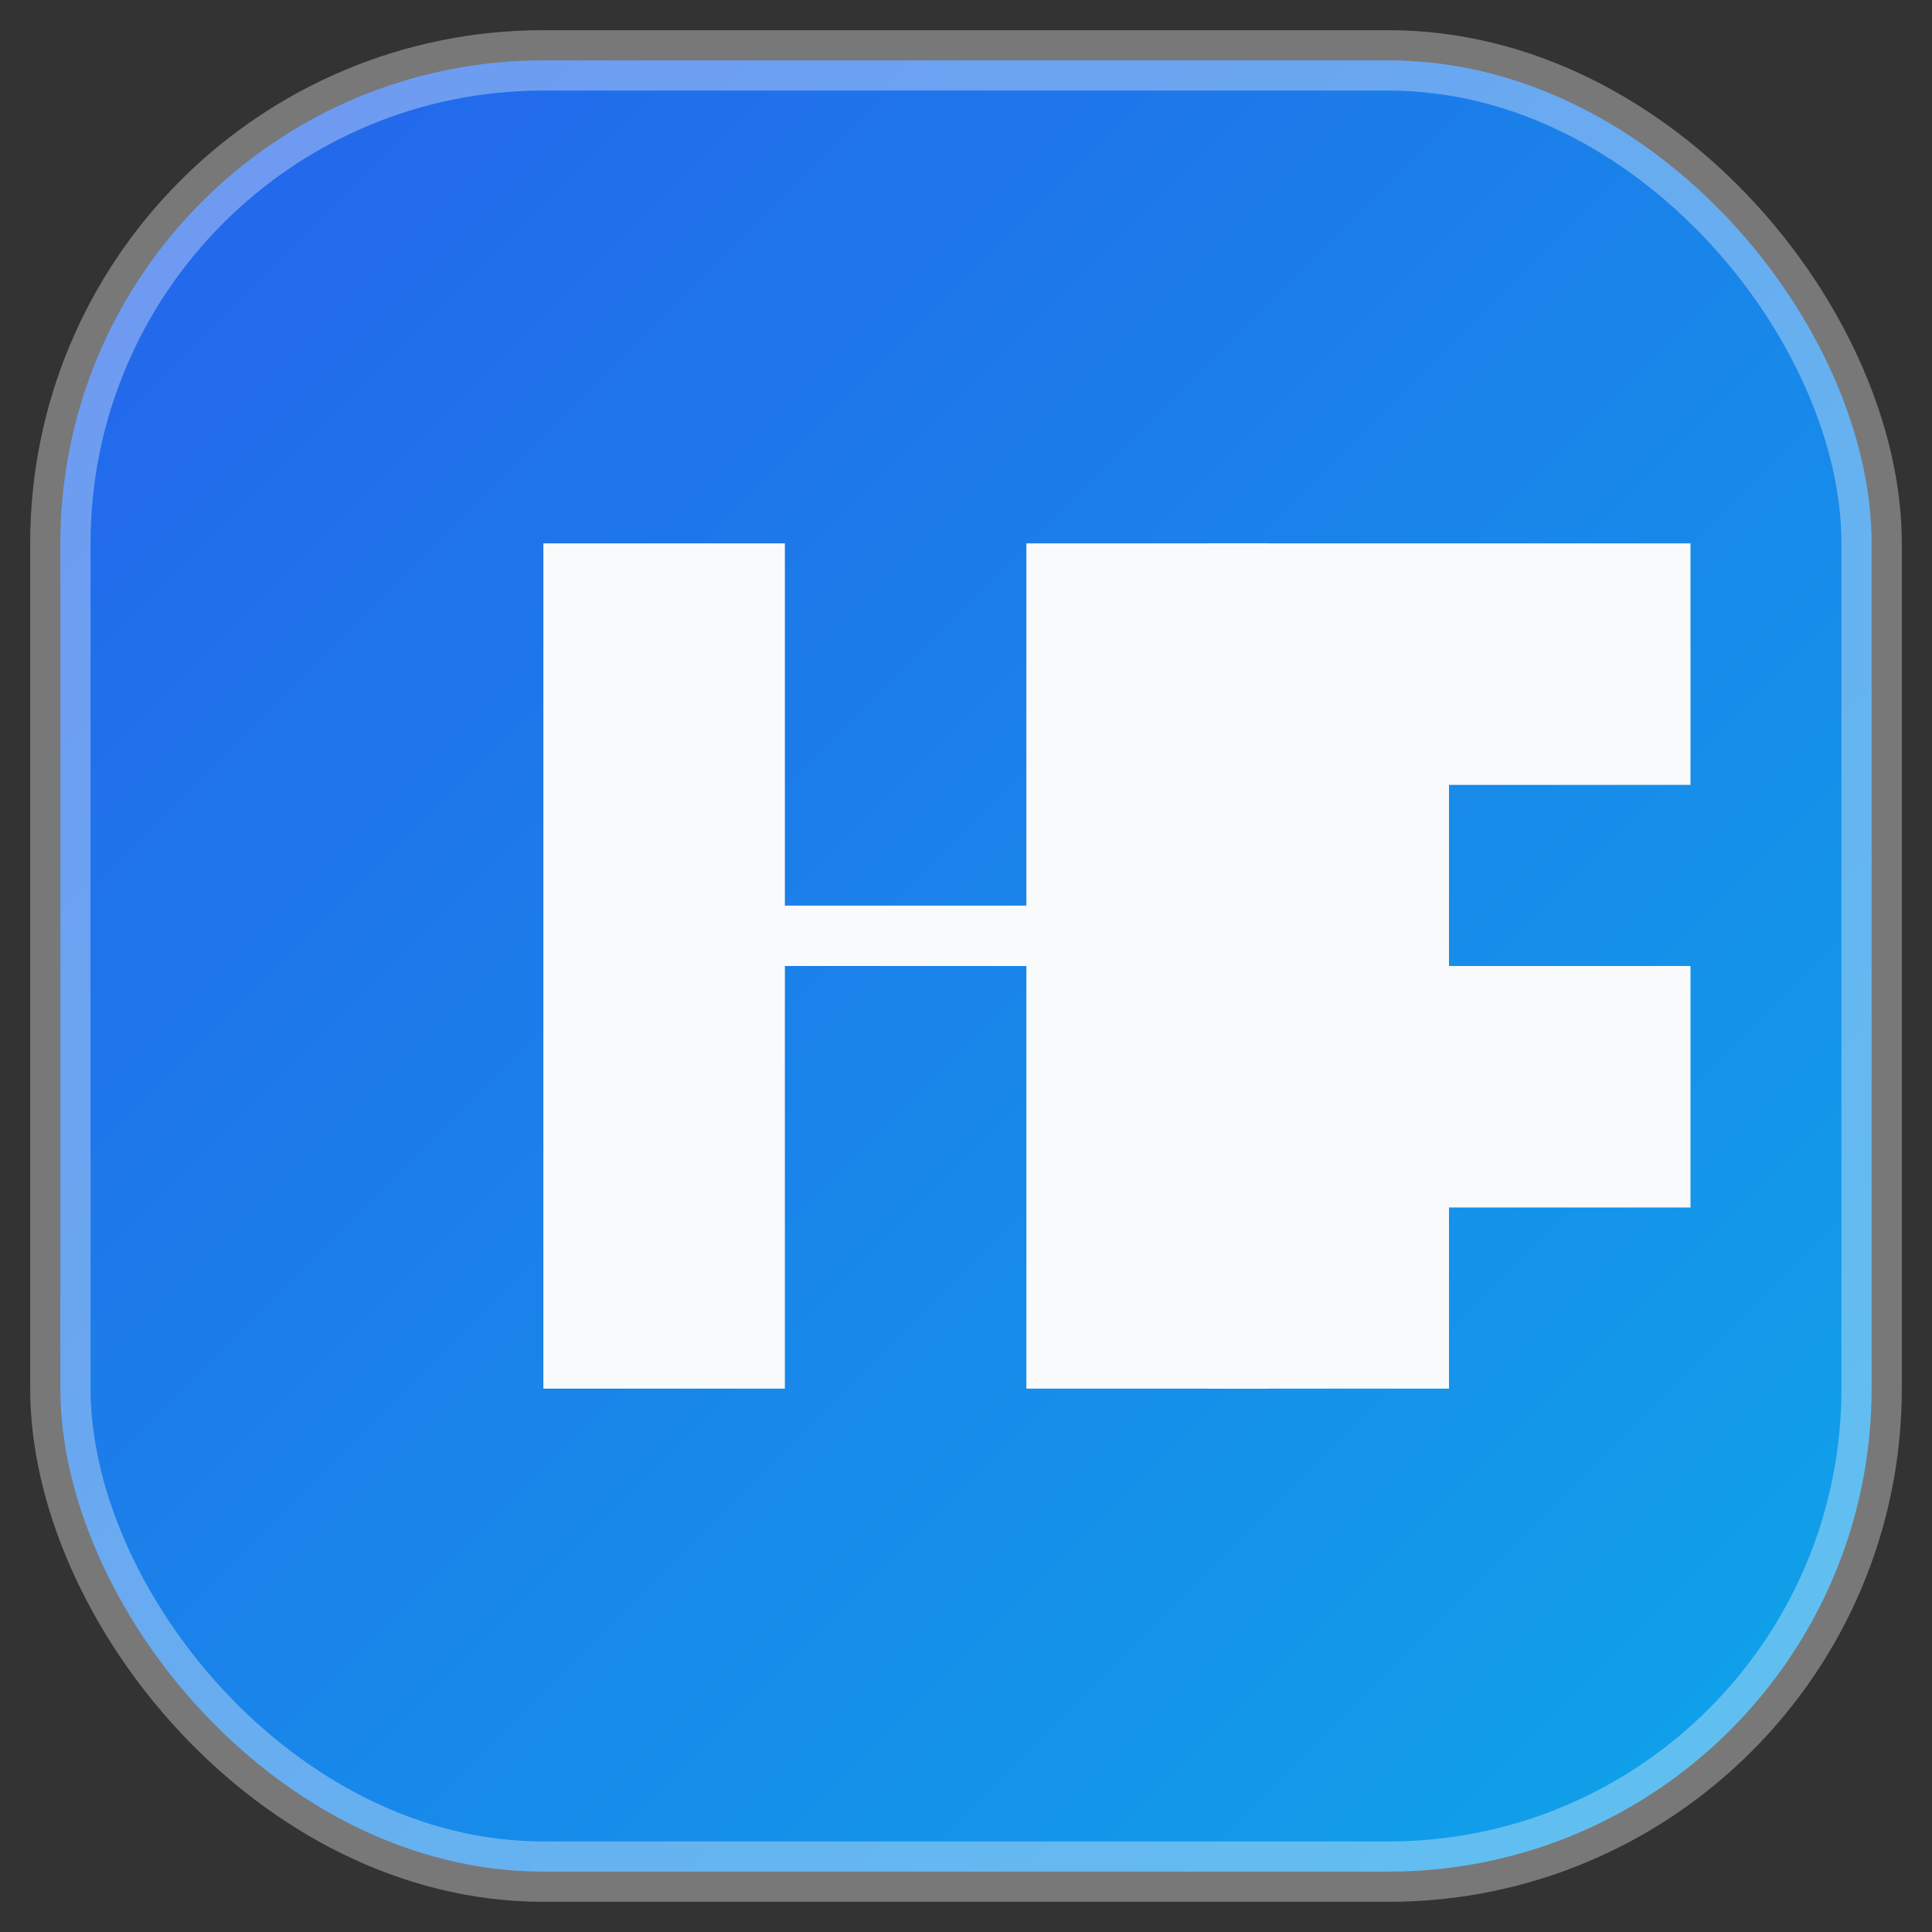
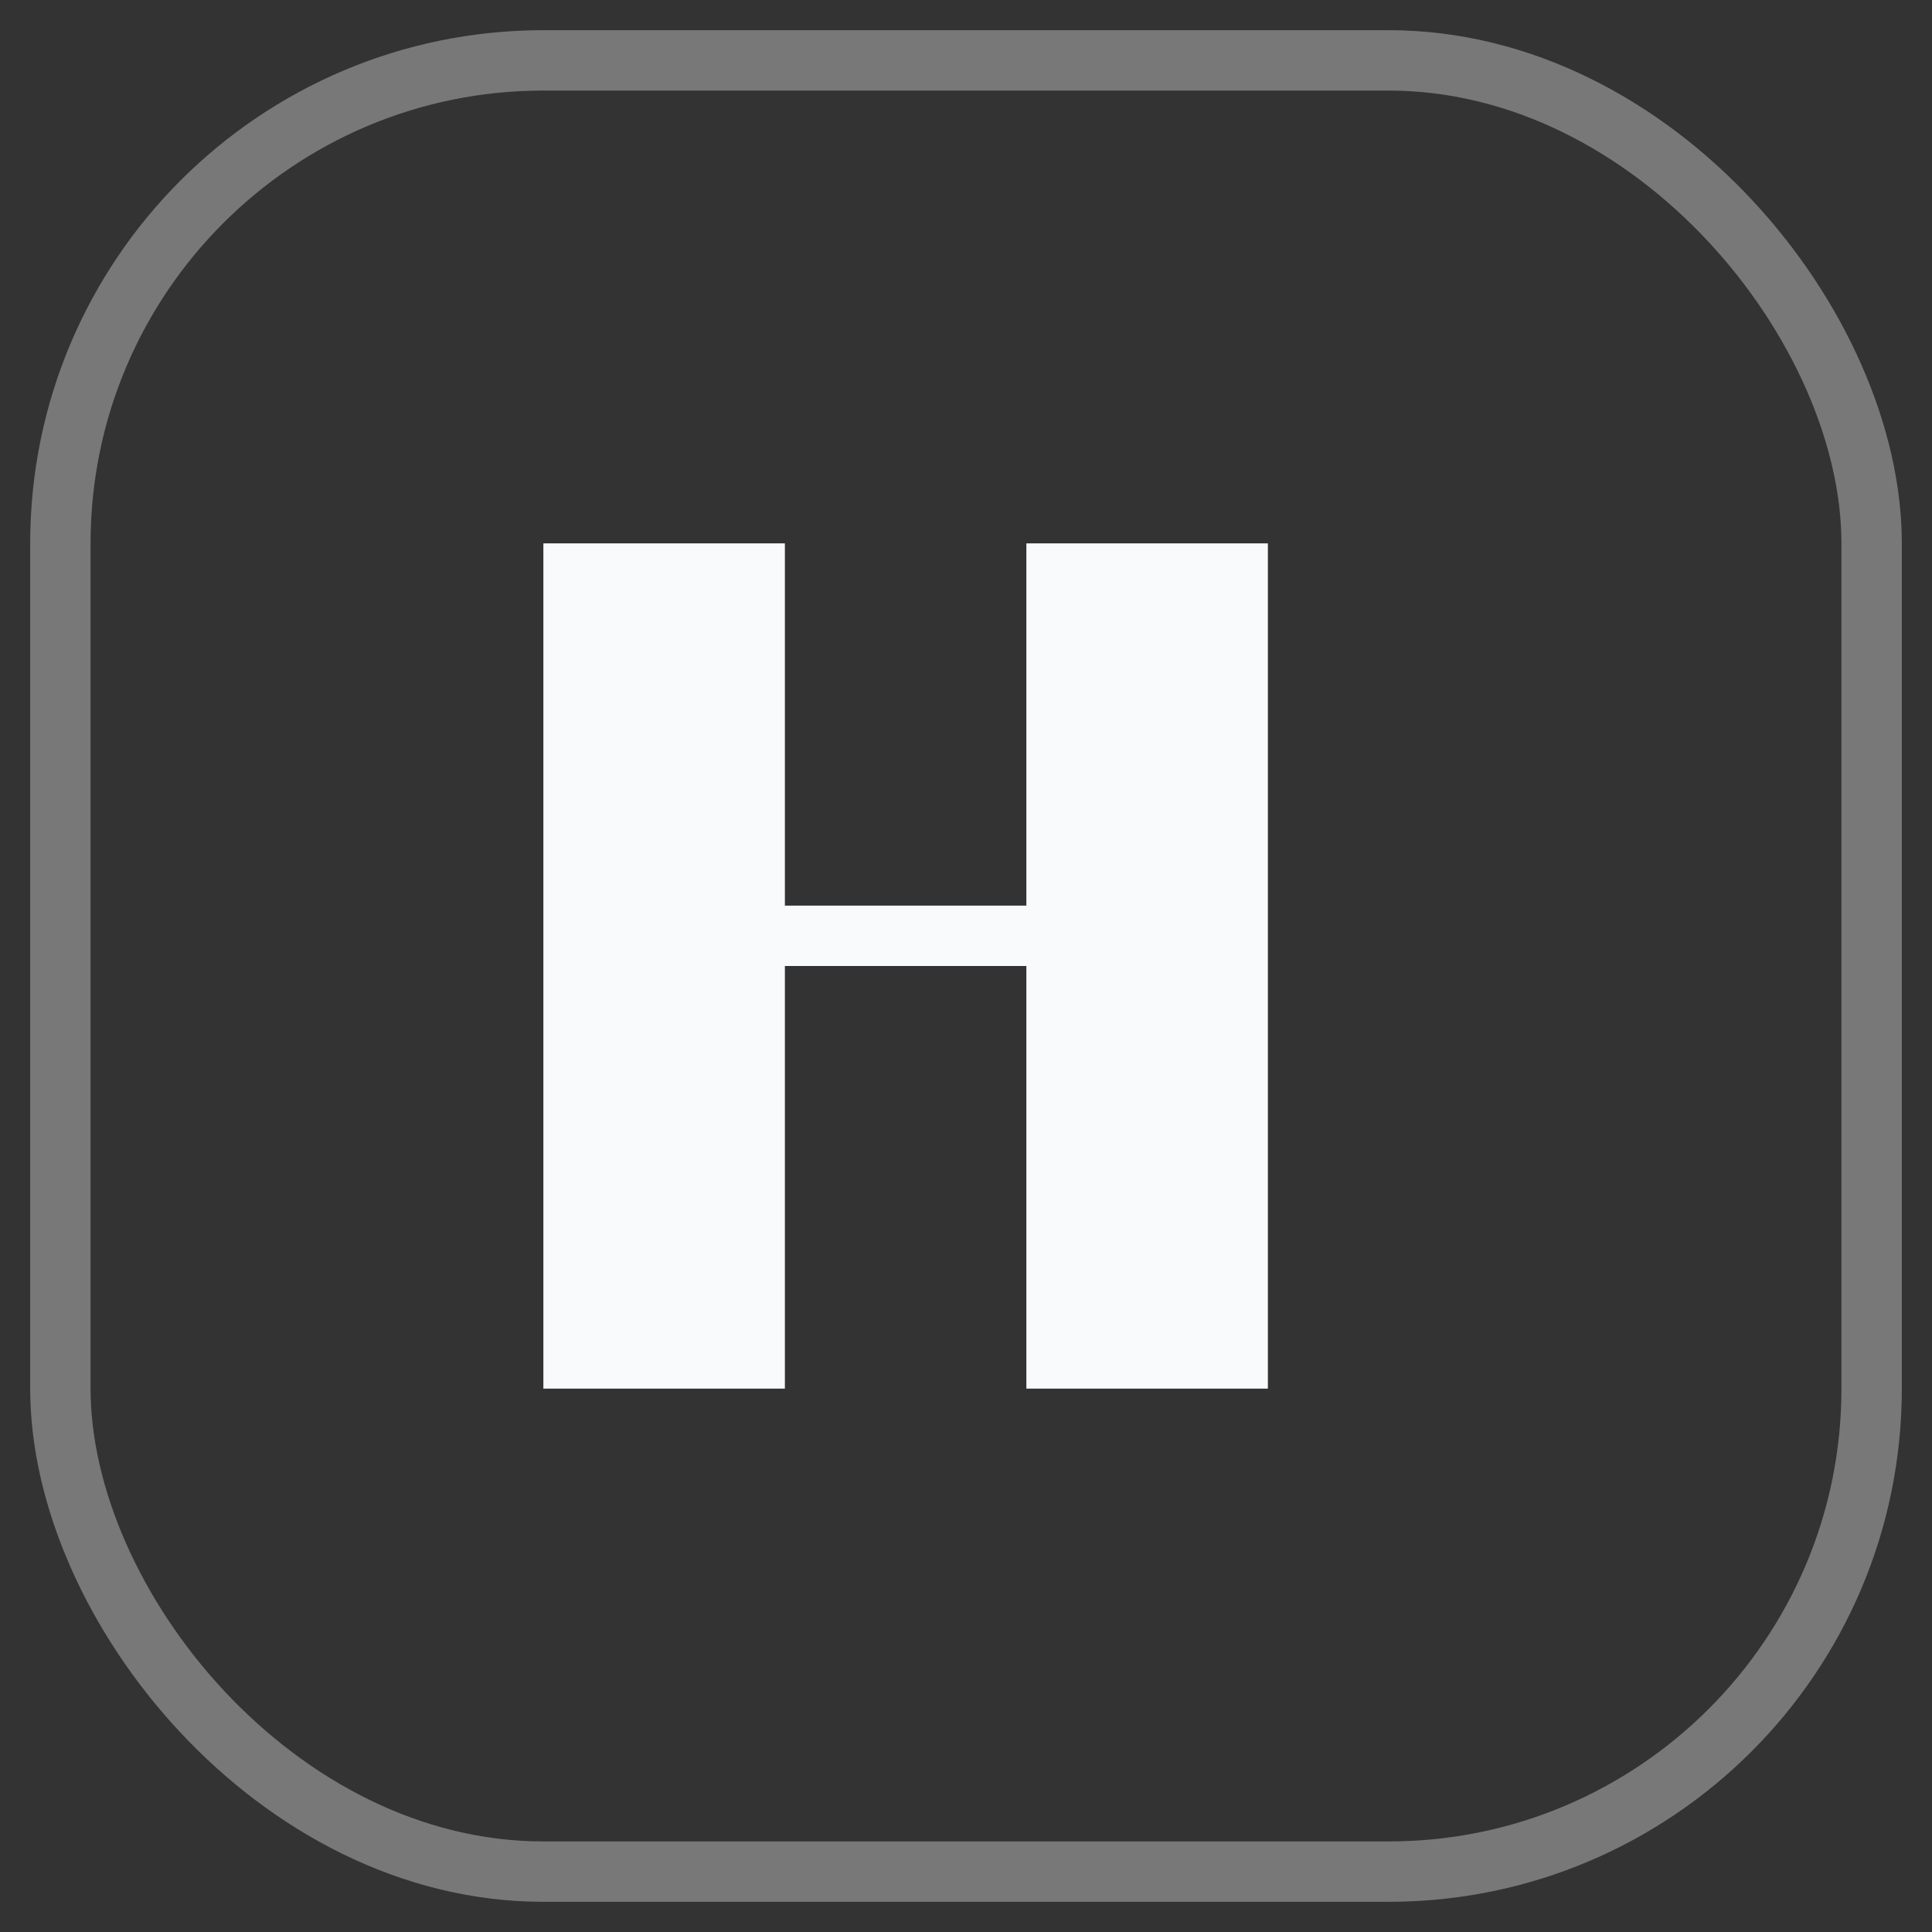
<svg xmlns="http://www.w3.org/2000/svg" width="64" height="64" viewBox="0 0 64 64">
  <rect x="0" y="0" width="64" height="64" fill="#333333" stroke="none" />
  <defs>
    <linearGradient id="hfGradient" x1="0" y1="0" x2="1" y2="1">
      <stop offset="0%" stop-color="#2563eb" />
      <stop offset="100%" stop-color="#0ea5e9" />
    </linearGradient>
  </defs>
-   <rect x="2" y="2" width="60" height="60" rx="16" fill="url(#hfGradient)" />
  <rect x="2" y="2" width="60" height="60" rx="16" fill="none" stroke="rgba(248,250,252,0.35)" stroke-width="2" />
  <path d="M18 18h8v12h8V18h8v28h-8V32h-8v14h-8z" fill="#f8fafc" />
-   <path d="M40 18h16v8H48v6h8v8H48v6h-8z" fill="#f8fafc" />
</svg>